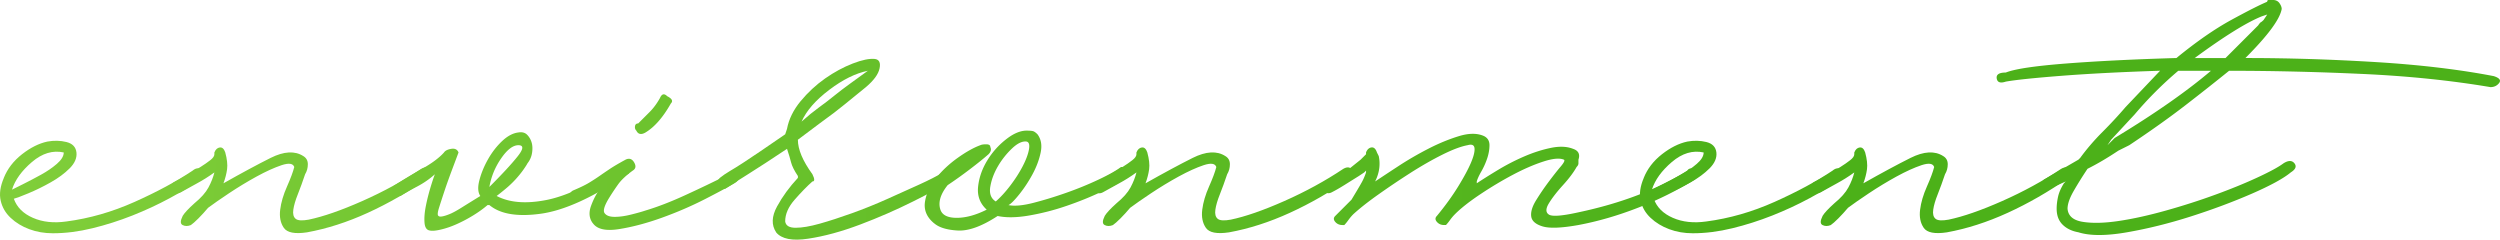
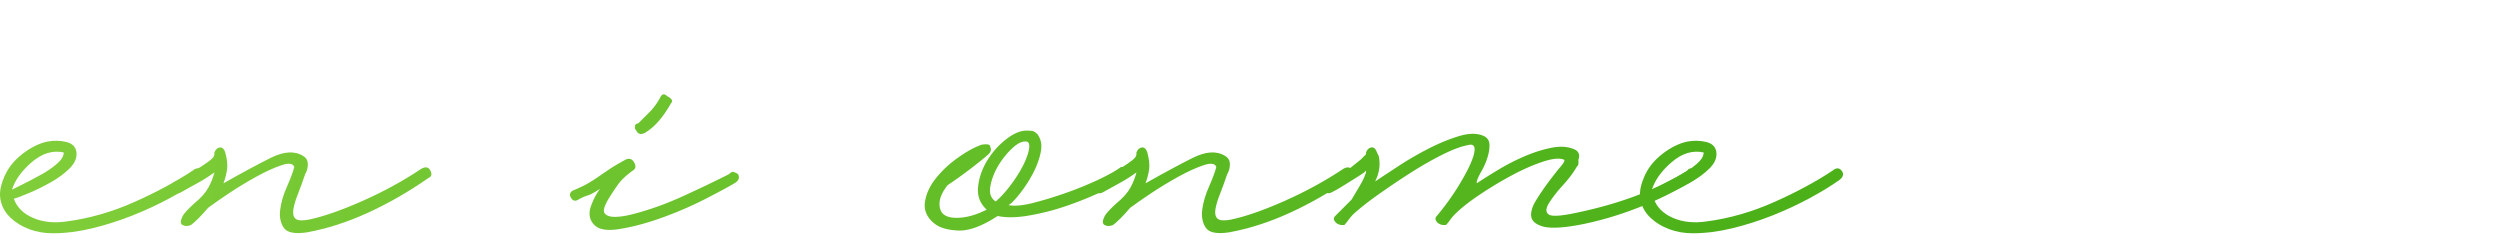
<svg xmlns="http://www.w3.org/2000/svg" xmlns:xlink="http://www.w3.org/1999/xlink" id="_レイヤー_2" viewBox="0 0 1005.5 96.39">
  <defs>
    <linearGradient id="_新規グラデーションスウォッチ_2" x1="2.6" y1="73.92" x2="1002.6" y2="141.92" gradientUnits="userSpaceOnUse">
      <stop offset="0" stop-color="#80ce3a" />
      <stop offset=".69" stop-color="#4cb119" />
    </linearGradient>
    <linearGradient id="_新規グラデーションスウォッチ_2-2" x1="2.88" y1="69.73" x2="1002.88" y2="137.73" xlink:href="#_新規グラデーションスウォッチ_2" />
    <linearGradient id="_新規グラデーションスウォッチ_2-3" x1="3.53" y1="60.23" x2="1003.53" y2="128.23" xlink:href="#_新規グラデーションスウォッチ_2" />
    <linearGradient id="_新規グラデーションスウォッチ_2-4" x1="4.35" y1="48.11" x2="1004.35" y2="116.11" xlink:href="#_新規グラデーションスウォッチ_2" />
    <linearGradient id="_新規グラデーションスウォッチ_2-5" x1="5.07" y1="37.56" x2="1005.07" y2="105.56" xlink:href="#_新規グラデーションスウォッチ_2" />
    <linearGradient id="_新規グラデーションスウォッチ_2-6" x1="4.51" y1="45.77" x2="1004.51" y2="113.77" xlink:href="#_新規グラデーションスウォッチ_2" />
    <linearGradient id="_新規グラデーションスウォッチ_2-7" x1="4.59" y1="44.63" x2="1004.59" y2="112.63" xlink:href="#_新規グラデーションスウォッチ_2" />
    <linearGradient id="_新規グラデーションスウォッチ_2-8" x1="5.31" y1="34.04" x2="1005.31" y2="102.04" xlink:href="#_新規グラデーションスウォッチ_2" />
    <linearGradient id="_新規グラデーションスウォッチ_2-9" x1="5.63" y1="29.27" x2="1005.63" y2="97.27" xlink:href="#_新規グラデーションスウォッチ_2" />
    <linearGradient id="_新規グラデーションスウォッチ_2-10" x1="5.92" y1="25.09" x2="1005.92" y2="93.09" xlink:href="#_新規グラデーションスウォッチ_2" />
    <linearGradient id="_新規グラデーションスウォッチ_2-11" x1="8.43" y1="-11.9" x2="1008.43" y2="56.1" xlink:href="#_新規グラデーションスウォッチ_2" />
  </defs>
  <g id="_レイヤー_1-2">
    <path d="M1.54 71.54c1.46-3.65 3.89-6.81 7.3-9.49 3.41-2.67 6.81-4.38 10.22-5.11 2.67-.49 5.23-.42 7.67.18 2.43.61 3.77 2.01 4.02 4.2.24 2.19-.67 4.32-2.74 6.39-2.07 2.07-4.63 3.96-7.67 5.66-3.04 1.71-6.02 3.17-8.94 4.38-2.92 1.22-4.87 1.95-5.84 2.19 1.22 3.41 3.77 5.97 7.67 7.67 3.89 1.71 8.39 2.19 13.51 1.46 9.25-1.22 18.37-3.83 27.37-7.85s16.79-8.21 23.36-12.59c1.46-1.22 2.67-1.22 3.65 0 .97 1.22.73 2.44-.73 3.65-3.41 2.44-7.48 4.93-12.23 7.48-4.75 2.56-9.73 4.87-14.96 6.94-5.24 2.07-10.59 3.78-16.06 5.11-5.48 1.34-10.77 2.01-15.88 2.01-3.41 0-6.57-.55-9.49-1.64-2.92-1.09-5.42-2.61-7.48-4.56C2.22 85.68.88 83.37.27 80.68c-.61-2.67-.18-5.71 1.28-9.13zm24.1-10.22c-4.38-.97-8.64.31-12.78 3.83-4.14 3.53-6.82 7.24-8.03 11.13.97-.49 2.56-1.28 4.75-2.37 2.19-1.1 4.5-2.31 6.93-3.65 2.43-1.33 4.56-2.8 6.39-4.38 1.82-1.58 2.74-3.1 2.74-4.56z" fill="url(#_新規グラデーションスウォッチ_2)" />
    <path d="M73.45 86.87c.73-1.21 2.31-2.92 4.75-5.11 2.67-2.19 4.56-4.32 5.66-6.39 1.1-2.06 1.88-4.07 2.37-6.02-2.38 1.71-4.7 3.17-6.96 4.38-2.26 1.22-4.46 2.44-6.6 3.65-1.43.73-2.57.36-3.42-1.09-.86-1.46-.43-2.56 1.28-3.29 1.42-.73 3.08-1.64 4.97-2.74 1.89-1.1 3.6-2.13 5.14-3.1 1.54-.97 2.85-1.88 3.94-2.74 1.09-.85 1.64-1.64 1.64-2.37v-.73c.48-1.22 1.22-1.88 2.19-2.01.97-.12 1.7.55 2.19 2.01.73 2.68.97 4.93.73 6.75-.25 1.82-.73 3.71-1.46 5.66 7.3-4.13 13.63-7.54 18.98-10.22 5.35-2.67 9.73-2.92 13.14-.73 1.22.73 1.82 1.83 1.82 3.29s-.36 2.8-1.1 4.02c-.98 2.92-1.95 5.6-2.92 8.03-.98 2.44-1.58 4.51-1.82 6.21-.25 1.71.06 2.92.91 3.65.85.73 2.61.86 5.29.36 5.84-1.22 13.02-3.71 21.54-7.48 8.52-3.77 16.43-8.09 23.73-12.96 1.7-.97 2.92-.73 3.65.73s.48 2.44-.73 2.92c-8.03 5.6-16.19 10.28-24.45 14.05-8.27 3.78-16.42 6.39-24.45 7.85-4.87.73-7.97.13-9.31-1.82-1.34-1.94-1.83-4.38-1.46-7.3.36-2.92 1.28-6.02 2.74-9.31 1.46-3.29 2.43-5.9 2.92-7.85-.49-1.46-2.19-1.7-5.11-.73-2.92.98-6.27 2.5-10.04 4.56-3.77 2.07-7.48 4.32-11.13 6.75-3.65 2.44-6.45 4.38-8.39 5.84-1.22 1.46-2.5 2.86-3.83 4.2s-2.37 2.25-3.1 2.74c-1.22.49-2.32.49-3.29 0-.98-.48-.98-1.7 0-3.65z" fill="url(#_新規グラデーションスウォッチ_2-2)" />
-     <path d="M174.92 70.08a35.238 35.238 0 01-7.12 4.93c-2.56 1.34-4.81 2.62-6.75 3.83-1.95 0-3.17-.48-3.65-1.46 0-1.46.48-2.43 1.46-2.92 2.92-1.94 6.45-4.07 10.59-6.39 4.13-2.31 7.18-4.56 9.13-6.75.48-.73 1.46-1.22 2.92-1.46s2.43.25 2.92 1.46c-.73 1.95-1.64 4.38-2.74 7.3-1.09 2.92-2.07 5.66-2.92 8.21-.85 2.56-1.58 4.81-2.19 6.75-.61 1.95-.67 3.05-.18 3.28.24.25.73.31 1.46.18.73-.12 1.7-.42 2.92-.91 1.22-.48 2.79-1.33 4.74-2.55 1.95-1.22 4.5-2.8 7.67-4.75-.98-1.46-1.1-3.59-.36-6.39.73-2.79 1.88-5.6 3.47-8.4 1.58-2.79 3.47-5.23 5.66-7.3 2.19-2.06 4.38-3.22 6.57-3.47 1.46-.24 2.61.06 3.47.91.85.86 1.46 1.89 1.82 3.1.37 1.22.42 2.62.18 4.2a8.811 8.811 0 01-1.83 4.2c-.24.49-.79 1.34-1.64 2.56-.86 1.22-1.89 2.5-3.1 3.83a39.618 39.618 0 01-4.02 3.83 94.023 94.023 0 01-3.65 2.92c5.11 2.68 11.74 3.23 19.89 1.64 8.15-1.58 18.07-6.26 29.75-14.05.49-.48 1.1-.67 1.83-.55.73.13 1.09.55 1.09 1.28.49.49.73 1.1.73 1.83s-.24 1.09-.73 1.09c-13.63 9.25-25.19 14.54-34.68 15.88-9.49 1.34-16.42.18-20.8-3.47h-.73c-1.7 1.46-3.65 2.86-5.84 4.2a56.29 56.29 0 01-6.57 3.47c-2.19.98-4.32 1.71-6.39 2.19-2.07.49-3.59.61-4.56.36-1.22-.24-1.89-1.33-2.01-3.29-.13-1.94.06-4.13.55-6.57.48-2.43 1.09-4.86 1.82-7.3.73-2.43 1.33-4.25 1.82-5.47zM208.5 58.4c-2.19 0-4.5 1.77-6.93 5.29-2.44 3.53-4.02 7.36-4.74 11.5 5.11-5.11 8.88-9.18 11.31-12.23 2.43-3.04 2.56-4.56.36-4.56z" fill="url(#_新規グラデーションスウォッチ_2-3)" />
    <path d="M238.43 89.79c-1.46-1.94-1.7-4.25-.73-6.94.97-2.67 2.19-4.98 3.65-6.93-2.19 1.46-3.9 2.37-5.11 2.74-1.22.36-2.43.91-3.65 1.64-1.22.73-2.19.49-2.92-.73s-.49-2.19.73-2.92c2.92-1.22 5.17-2.31 6.75-3.29 1.58-.97 2.98-1.88 4.2-2.74 1.22-.85 2.56-1.76 4.02-2.74 1.46-.97 3.53-2.19 6.21-3.65 1.46-.73 2.61-.37 3.47 1.09.85 1.46.67 2.55-.55 3.29-2.68 1.95-4.62 3.78-5.84 5.47a102.2 102.2 0 00-3.65 5.48c-1.95 3.17-2.56 5.24-1.82 6.2.73.98 2.06 1.46 4.02 1.46s4.13-.3 6.57-.91c2.43-.6 4.38-1.15 5.84-1.64 4.87-1.46 10.22-3.52 16.06-6.21 5.84-2.67 11.68-5.47 17.52-8.4.73-.73 1.33-1.03 1.83-.91.48.13 1.09.43 1.82.91.73 1.46.24 2.68-1.46 3.65-2.44 1.46-6.39 3.59-11.86 6.39s-11.26 5.29-17.34 7.48c-6.09 2.19-11.81 3.71-17.16 4.56-5.36.86-8.89.06-10.59-2.37zm17.52-37.23c-.49-.48-.67-1.09-.55-1.82s.55-1.09 1.28-1.09l4.56-4.56c1.58-1.58 2.98-3.47 4.2-5.66.73-1.7 1.7-1.94 2.92-.73 1.94.98 2.43 1.95 1.46 2.92-3.17 5.6-6.57 9.49-10.22 11.68-1.7.98-2.92.73-3.65-.73z" fill="url(#_新規グラデーションスウォッチ_2-4)" />
-     <path d="M312.17 93.44c-1.95-2.92-1.83-6.39.36-10.4 2.19-4.02 4.99-7.85 8.39-11.5v-.73c-1.46-2.19-2.37-4.02-2.74-5.47-.36-1.46-.91-3.29-1.64-5.48-6.57 4.38-11.81 7.79-15.7 10.22-3.9 2.44-6.93 4.38-9.13 5.84-1.95 0-2.92-.24-2.92-.73-.49-.73-.61-1.4-.36-2.01.24-.6.6-1.15 1.1-1.64 1.22-.97 2.56-1.88 4.02-2.74 1.46-.85 3.22-1.94 5.29-3.29 2.06-1.33 4.44-2.92 7.12-4.75 2.67-1.82 5.96-4.07 9.85-6.75l.73-2.19c.73-3.89 2.56-7.6 5.47-11.13 2.92-3.52 6.21-6.57 9.85-9.13 3.65-2.55 7.36-4.56 11.13-6.02 3.77-1.46 6.75-2.06 8.94-1.82 1.7.25 2.31 1.52 1.82 3.83-.49 2.32-2.32 4.81-5.47 7.48-3.65 2.92-6.57 5.29-8.76 7.12-2.19 1.83-5.47 4.32-9.85 7.48l-8.76 6.57c0 3.9 1.95 8.52 5.84 13.87.97 1.95.97 2.92 0 2.92-2.19 1.95-4.56 4.38-7.12 7.3-2.56 2.92-3.83 5.84-3.83 8.76.24 1.71 1.64 2.56 4.2 2.56s5.78-.55 9.67-1.64c3.89-1.1 8.21-2.49 12.96-4.2 4.74-1.7 9.43-3.59 14.05-5.66 4.62-2.06 8.94-4.02 12.96-5.84 4.02-1.83 7.24-3.47 9.67-4.93 1.22-.73 2.01-.91 2.37-.55l1.28 1.28c.48.49.6 1.09.36 1.83-.24.73-.61 1.09-1.1 1.09-3.16 1.95-8.16 4.63-14.96 8.03-6.82 3.41-13.93 6.51-21.35 9.31-7.43 2.8-14.36 4.69-20.81 5.66-6.45.98-10.77.13-12.96-2.56zm36.86-64.97c-4.87.98-10.04 3.53-15.51 7.67-5.47 4.14-9.19 8.39-11.13 12.77 2.43-2.19 4.75-4.07 6.94-5.66 2.19-1.58 4.25-3.16 6.2-4.75 1.95-1.58 4.02-3.16 6.21-4.74 2.19-1.58 4.62-3.34 7.3-5.29z" fill="url(#_新規グラデーションスウォッチ_2-5)" />
    <path d="M375.67 89.79c-2.92-2.43-4.14-5.29-3.65-8.58.49-3.28 1.95-6.44 4.38-9.49 2.43-3.04 5.35-5.78 8.76-8.21 3.41-2.43 6.45-4.13 9.13-5.11.48-.24 1.28-.36 2.37-.36s1.64.36 1.64 1.09c.49.98.24 1.95-.73 2.92-1.95 1.71-4.44 3.71-7.48 6.02-3.04 2.32-6.02 4.44-8.94 6.39-2.92 3.65-3.9 6.94-2.92 9.86.73 2.19 2.92 3.29 6.57 3.29s7.67-1.1 12.05-3.29c-2.68-2.43-3.83-5.48-3.47-9.13.37-3.65 1.58-7.17 3.65-10.58s4.68-6.33 7.85-8.76c3.16-2.43 6.08-3.52 8.76-3.29.73 0 1.33.06 1.82.18.48.13 1.1.55 1.82 1.28 1.46 1.95 1.88 4.38 1.28 7.3-.61 2.92-1.7 5.84-3.28 8.76-1.58 2.92-3.35 5.6-5.29 8.03-1.95 2.44-3.41 3.9-4.38 4.38 2.43.49 5.78.18 10.04-.91 4.25-1.1 8.64-2.43 13.14-4.02 4.5-1.58 8.82-3.34 12.96-5.29 4.13-1.94 7.17-3.65 9.13-5.11 1.94 0 2.92.49 2.92 1.46.48.98.24 1.95-.73 2.92-2.44 1.71-5.84 3.59-10.22 5.66-4.38 2.07-9.07 3.96-14.05 5.66a95.84 95.84 0 01-14.96 3.83c-4.99.86-9.19.91-12.59.18-6.33 4.14-11.68 6.09-16.06 5.84-4.38-.24-7.54-1.22-9.49-2.92zm37.24-32.85c-1.7-.24-3.65.67-5.84 2.74a32.333 32.333 0 00-5.66 7.12c-1.58 2.68-2.62 5.42-3.1 8.21-.49 2.8.24 4.81 2.19 6.02 1.94-1.7 3.89-3.83 5.84-6.39 1.95-2.56 3.59-5.11 4.93-7.67 1.33-2.56 2.19-4.8 2.56-6.75.36-1.94.06-3.04-.91-3.28z" fill="url(#_新規グラデーションスウォッチ_2-6)" />
    <path d="M444.3 86.87c.73-1.21 2.31-2.92 4.75-5.11 2.67-2.19 4.56-4.32 5.66-6.39 1.1-2.06 1.88-4.07 2.37-6.02-2.38 1.71-4.7 3.17-6.96 4.38-2.26 1.22-4.46 2.44-6.6 3.65-1.43.73-2.57.36-3.42-1.09-.86-1.46-.43-2.56 1.28-3.29 1.42-.73 3.08-1.64 4.97-2.74 1.89-1.1 3.6-2.13 5.14-3.1 1.54-.97 2.85-1.88 3.94-2.74 1.09-.85 1.64-1.64 1.64-2.37v-.73c.48-1.22 1.22-1.88 2.19-2.01.97-.12 1.7.55 2.19 2.01.73 2.68.97 4.93.73 6.75-.25 1.82-.73 3.71-1.46 5.66 7.3-4.13 13.63-7.54 18.98-10.22 5.35-2.67 9.73-2.92 13.14-.73 1.22.73 1.82 1.83 1.82 3.29s-.36 2.8-1.1 4.02c-.98 2.92-1.95 5.6-2.92 8.03-.98 2.44-1.58 4.51-1.82 6.21-.25 1.71.06 2.92.91 3.65.85.73 2.61.86 5.29.36 5.84-1.22 13.02-3.71 21.54-7.48 8.52-3.77 16.43-8.09 23.73-12.96 1.7-.97 2.92-.73 3.65.73s.48 2.44-.73 2.92c-8.03 5.6-16.19 10.28-24.45 14.05-8.27 3.78-16.42 6.39-24.45 7.85-4.87.73-7.97.13-9.31-1.82-1.34-1.94-1.83-4.38-1.46-7.3.36-2.92 1.28-6.02 2.74-9.31 1.46-3.29 2.43-5.9 2.92-7.85-.49-1.46-2.19-1.7-5.11-.73-2.92.98-6.27 2.5-10.04 4.56-3.77 2.07-7.48 4.32-11.13 6.75-3.65 2.44-6.45 4.38-8.39 5.84-1.22 1.46-2.5 2.86-3.83 4.2-1.34 1.34-2.37 2.25-3.1 2.74-1.22.49-2.32.49-3.29 0-.98-.48-.98-1.7 0-3.65z" fill="url(#_新規グラデーションスウォッチ_2-7)" />
    <path d="M543.58 80.3l2.19-3.65c.73-1.22 1.4-2.37 2.01-3.47.6-1.09 1.15-2.37 1.64-3.83v-.73l-.73.73-2.19 1.46c-1.95 1.22-3.9 2.44-5.84 3.65-1.95 1.22-3.65 2.19-5.11 2.92-1.46.73-2.68.25-3.65-1.46-.98-.97-.49-1.94 1.46-2.92 1.46-.73 3.16-1.58 5.11-2.56 1.94-.97 3.65-2.06 5.11-3.29l3.65-2.92 2.19-2.19v-.73c.48-1.22 1.22-1.88 2.19-2.01.97-.12 1.7.55 2.19 2.01l.73 1.46c.73 3.41.24 6.82-1.46 10.22 2.19-1.46 5.23-3.47 9.13-6.02 3.89-2.56 7.97-4.93 12.23-7.12 4.25-2.19 8.39-3.89 12.41-5.11 4.02-1.22 7.36-1.22 10.04 0 1.46.73 2.19 1.95 2.19 3.65s-.31 3.47-.91 5.29c-.61 1.82-1.4 3.59-2.37 5.29-.98 1.71-1.58 3.05-1.83 4.02v.73c2.19-1.46 4.99-3.22 8.4-5.29a86.87 86.87 0 0110.59-5.47c3.65-1.58 7.24-2.74 10.77-3.47 3.52-.73 6.51-.6 8.94.36 2.19.73 2.92 2.19 2.19 4.38v1.46c0 .49-.24.98-.73 1.46-1.22 2.19-3.05 4.63-5.48 7.3-2.43 2.68-4.32 5.11-5.66 7.3-1.34 2.19-1.34 3.71 0 4.56 1.33.86 5.29.55 11.86-.91 17.28-3.65 31.88-9.25 43.8-16.79.48-.73 1.1-.97 1.82-.73.73.25 1.1.73 1.1 1.46.97.98.97 1.95 0 2.92-7.06 4.38-14.66 8.16-22.81 11.32-8.16 3.17-16.12 5.47-23.91 6.93-6.82 1.22-11.62 1.4-14.42.55-2.8-.85-4.32-2.19-4.56-4.02-.24-1.82.42-4.02 2.01-6.57 1.58-2.55 3.29-5.05 5.11-7.48 1.83-2.43 3.41-4.44 4.75-6.02 1.33-1.58 1.76-2.49 1.28-2.74-1.71-.73-4.44-.49-8.21.73-3.78 1.22-7.85 2.98-12.23 5.29-4.38 2.32-8.76 4.93-13.14 7.85-4.38 2.92-7.79 5.6-10.22 8.03-.73.73-1.4 1.52-2.01 2.37-.61.86-1.16 1.52-1.64 2.01h-.73c-1.22 0-2.19-.42-2.92-1.28-.73-.85-.73-1.64 0-2.37 3.41-4.13 6.26-8.09 8.58-11.86 2.31-3.77 4.02-6.94 5.11-9.49 1.09-2.55 1.58-4.5 1.46-5.84-.13-1.33-1.04-1.76-2.74-1.28-2.68.49-6.09 1.77-10.22 3.83-4.14 2.07-8.39 4.51-12.78 7.3a330.1 330.1 0 00-12.77 8.58c-4.14 2.92-7.55 5.6-10.22 8.03-.73.73-1.4 1.52-2.01 2.37-.61.86-1.16 1.52-1.64 2.01h-.73c-1.22 0-2.19-.42-2.92-1.28-.73-.85-.73-1.64 0-2.37l6.57-6.57z" fill="url(#_新規グラデーションスウォッチ_2-8)" />
    <path d="M661.12 71.54c1.46-3.65 3.89-6.81 7.3-9.49 3.41-2.67 6.81-4.38 10.22-5.11 2.67-.49 5.23-.42 7.67.18 2.43.61 3.77 2.01 4.02 4.2.24 2.19-.67 4.32-2.74 6.39-2.07 2.07-4.63 3.96-7.67 5.66-3.04 1.71-6.02 3.17-8.94 4.38-2.92 1.22-4.87 1.95-5.84 2.19 1.22 3.41 3.77 5.97 7.67 7.67 3.89 1.71 8.39 2.19 13.51 1.46 9.25-1.22 18.37-3.83 27.37-7.85s16.79-8.21 23.36-12.59c1.46-1.22 2.67-1.22 3.65 0 .97 1.22.73 2.44-.73 3.65-3.41 2.44-7.48 4.93-12.23 7.48-4.75 2.56-9.73 4.87-14.96 6.94-5.24 2.07-10.59 3.78-16.06 5.11-5.48 1.34-10.77 2.01-15.88 2.01-3.41 0-6.57-.55-9.49-1.64-2.92-1.09-5.42-2.61-7.48-4.56-2.07-1.94-3.41-4.25-4.02-6.94-.61-2.67-.18-5.71 1.28-9.13zm24.09-10.22c-4.38-.97-8.64.31-12.78 3.83-4.14 3.53-6.82 7.24-8.03 11.13.97-.49 2.56-1.28 4.75-2.37 2.19-1.1 4.5-2.31 6.93-3.65 2.43-1.33 4.56-2.8 6.39-4.38 1.82-1.58 2.74-3.1 2.74-4.56z" fill="url(#_新規グラデーションスウォッチ_2-9)" />
-     <path d="M733.02 86.87c.73-1.21 2.31-2.92 4.75-5.11 2.67-2.19 4.56-4.32 5.66-6.39 1.1-2.06 1.88-4.07 2.37-6.02-2.38 1.71-4.7 3.17-6.96 4.38-2.26 1.22-4.46 2.44-6.6 3.65-1.43.73-2.57.36-3.42-1.09-.86-1.46-.43-2.56 1.28-3.29 1.42-.73 3.08-1.64 4.97-2.74 1.89-1.1 3.6-2.13 5.14-3.1 1.54-.97 2.85-1.88 3.94-2.74 1.09-.85 1.64-1.64 1.64-2.37v-.73c.48-1.22 1.22-1.88 2.19-2.01.97-.12 1.7.55 2.19 2.01.73 2.68.97 4.93.73 6.75-.25 1.82-.73 3.71-1.46 5.66 7.3-4.13 13.63-7.54 18.98-10.22 5.35-2.67 9.73-2.92 13.14-.73 1.22.73 1.82 1.83 1.82 3.29s-.36 2.8-1.1 4.02c-.98 2.92-1.95 5.6-2.92 8.03-.98 2.44-1.58 4.51-1.82 6.21-.25 1.71.06 2.92.91 3.65.85.73 2.61.86 5.29.36 5.84-1.22 13.02-3.71 21.54-7.48 8.52-3.77 16.43-8.09 23.73-12.96 1.7-.97 2.92-.73 3.65.73s.48 2.44-.73 2.92c-8.03 5.6-16.19 10.28-24.45 14.05-8.27 3.78-16.42 6.39-24.45 7.85-4.87.73-7.97.13-9.31-1.82-1.34-1.94-1.83-4.38-1.46-7.3.36-2.92 1.28-6.02 2.74-9.31 1.46-3.29 2.43-5.9 2.92-7.85-.49-1.46-2.19-1.7-5.11-.73-2.92.98-6.27 2.5-10.04 4.56-3.77 2.07-7.48 4.32-11.13 6.75-3.65 2.44-6.45 4.38-8.39 5.84-1.22 1.46-2.5 2.86-3.83 4.2s-2.37 2.25-3.1 2.74c-1.22.49-2.32.49-3.29 0-.98-.48-.98-1.7 0-3.65z" fill="url(#_新規グラデーションスウォッチ_2-10)" />
-     <path d="M1003.13 30.66c2.19.73 2.86 1.64 2.01 2.74-.85 1.09-2.01 1.64-3.47 1.64-15.82-2.67-32.91-4.44-51.29-5.29-18.38-.85-36.32-1.28-53.84-1.28-5.11 4.14-10.89 8.7-17.34 13.69-6.45 4.99-14.05 10.4-22.81 16.24l-4.38 2.19c-4.38 2.92-8.52 5.36-12.41 7.3-1.95 2.92-3.78 5.84-5.47 8.76-1.7 2.92-2.56 5.36-2.56 7.3.24 2.92 2.31 4.69 6.21 5.29 3.89.61 8.7.49 14.42-.37 5.71-.85 12.05-2.25 18.98-4.2 6.93-1.94 13.56-4.07 19.89-6.39 6.33-2.31 11.98-4.62 16.97-6.94 4.99-2.31 8.45-4.2 10.4-5.66 1.95-1.22 3.41-1.22 4.38 0 .97 1.22.48 2.44-1.46 3.65-2.92 2.44-8.16 5.29-15.69 8.58-7.55 3.28-15.7 6.33-24.46 9.13-8.76 2.8-17.34 4.93-25.73 6.39s-14.91 1.46-19.53 0c-2.68-.48-4.81-1.52-6.39-3.1-1.59-1.58-2.37-3.71-2.37-6.39 0-1.46.18-3.04.55-4.75.36-1.7 1.15-3.52 2.37-5.47l.73-.73-6.57 2.92c-.49.49-1.1.61-1.83.36-.73-.24-1.1-.6-1.1-1.1-.49-.97-.24-1.94.73-2.92l13.87-8.03.73-.73c2.67-3.65 5.66-7.12 8.94-10.4 3.28-3.29 6.39-6.63 9.31-10.04l13.87-14.6c-15.09.49-28.17 1.16-39.24 2.01-11.08.86-18.67 1.64-22.82 2.37-2.19.73-3.4.31-3.65-1.28-.24-1.58.97-2.37 3.65-2.37 3.65-1.46 11.8-2.67 24.46-3.65 12.65-.97 27.37-1.7 44.17-2.19 8.03-6.57 15.39-11.68 22.08-15.33 6.69-3.65 11.5-6.08 14.42-7.3 0-.49.24-.73.73-.73h1.46c1.22 0 2.13.43 2.74 1.28.61.86.91 1.64.91 2.37-.73 4.14-5.6 10.71-14.6 19.71 17.28 0 34.8.55 52.56 1.64 17.76 1.09 33.58 2.98 47.45 5.66zM849.09 56.21l-1.46 2.19 2.92-2.92c8.03-4.86 15.27-9.55 21.72-14.05 6.44-4.5 12.1-8.82 16.97-12.96H876.1a149.43 149.43 0 00-17.52 17.52l-9.49 10.22zm59.14-45.99c.48-.73.85-1.15 1.09-1.28.24-.12.61-.42 1.1-.91l1.46-2.19-2.19.73c-6.09 2.44-15.09 8.03-27.01 16.79h12.41l13.14-13.14z" fill="url(#_新規グラデーションスウォッチ_2-11)" />
  </g>
</svg>